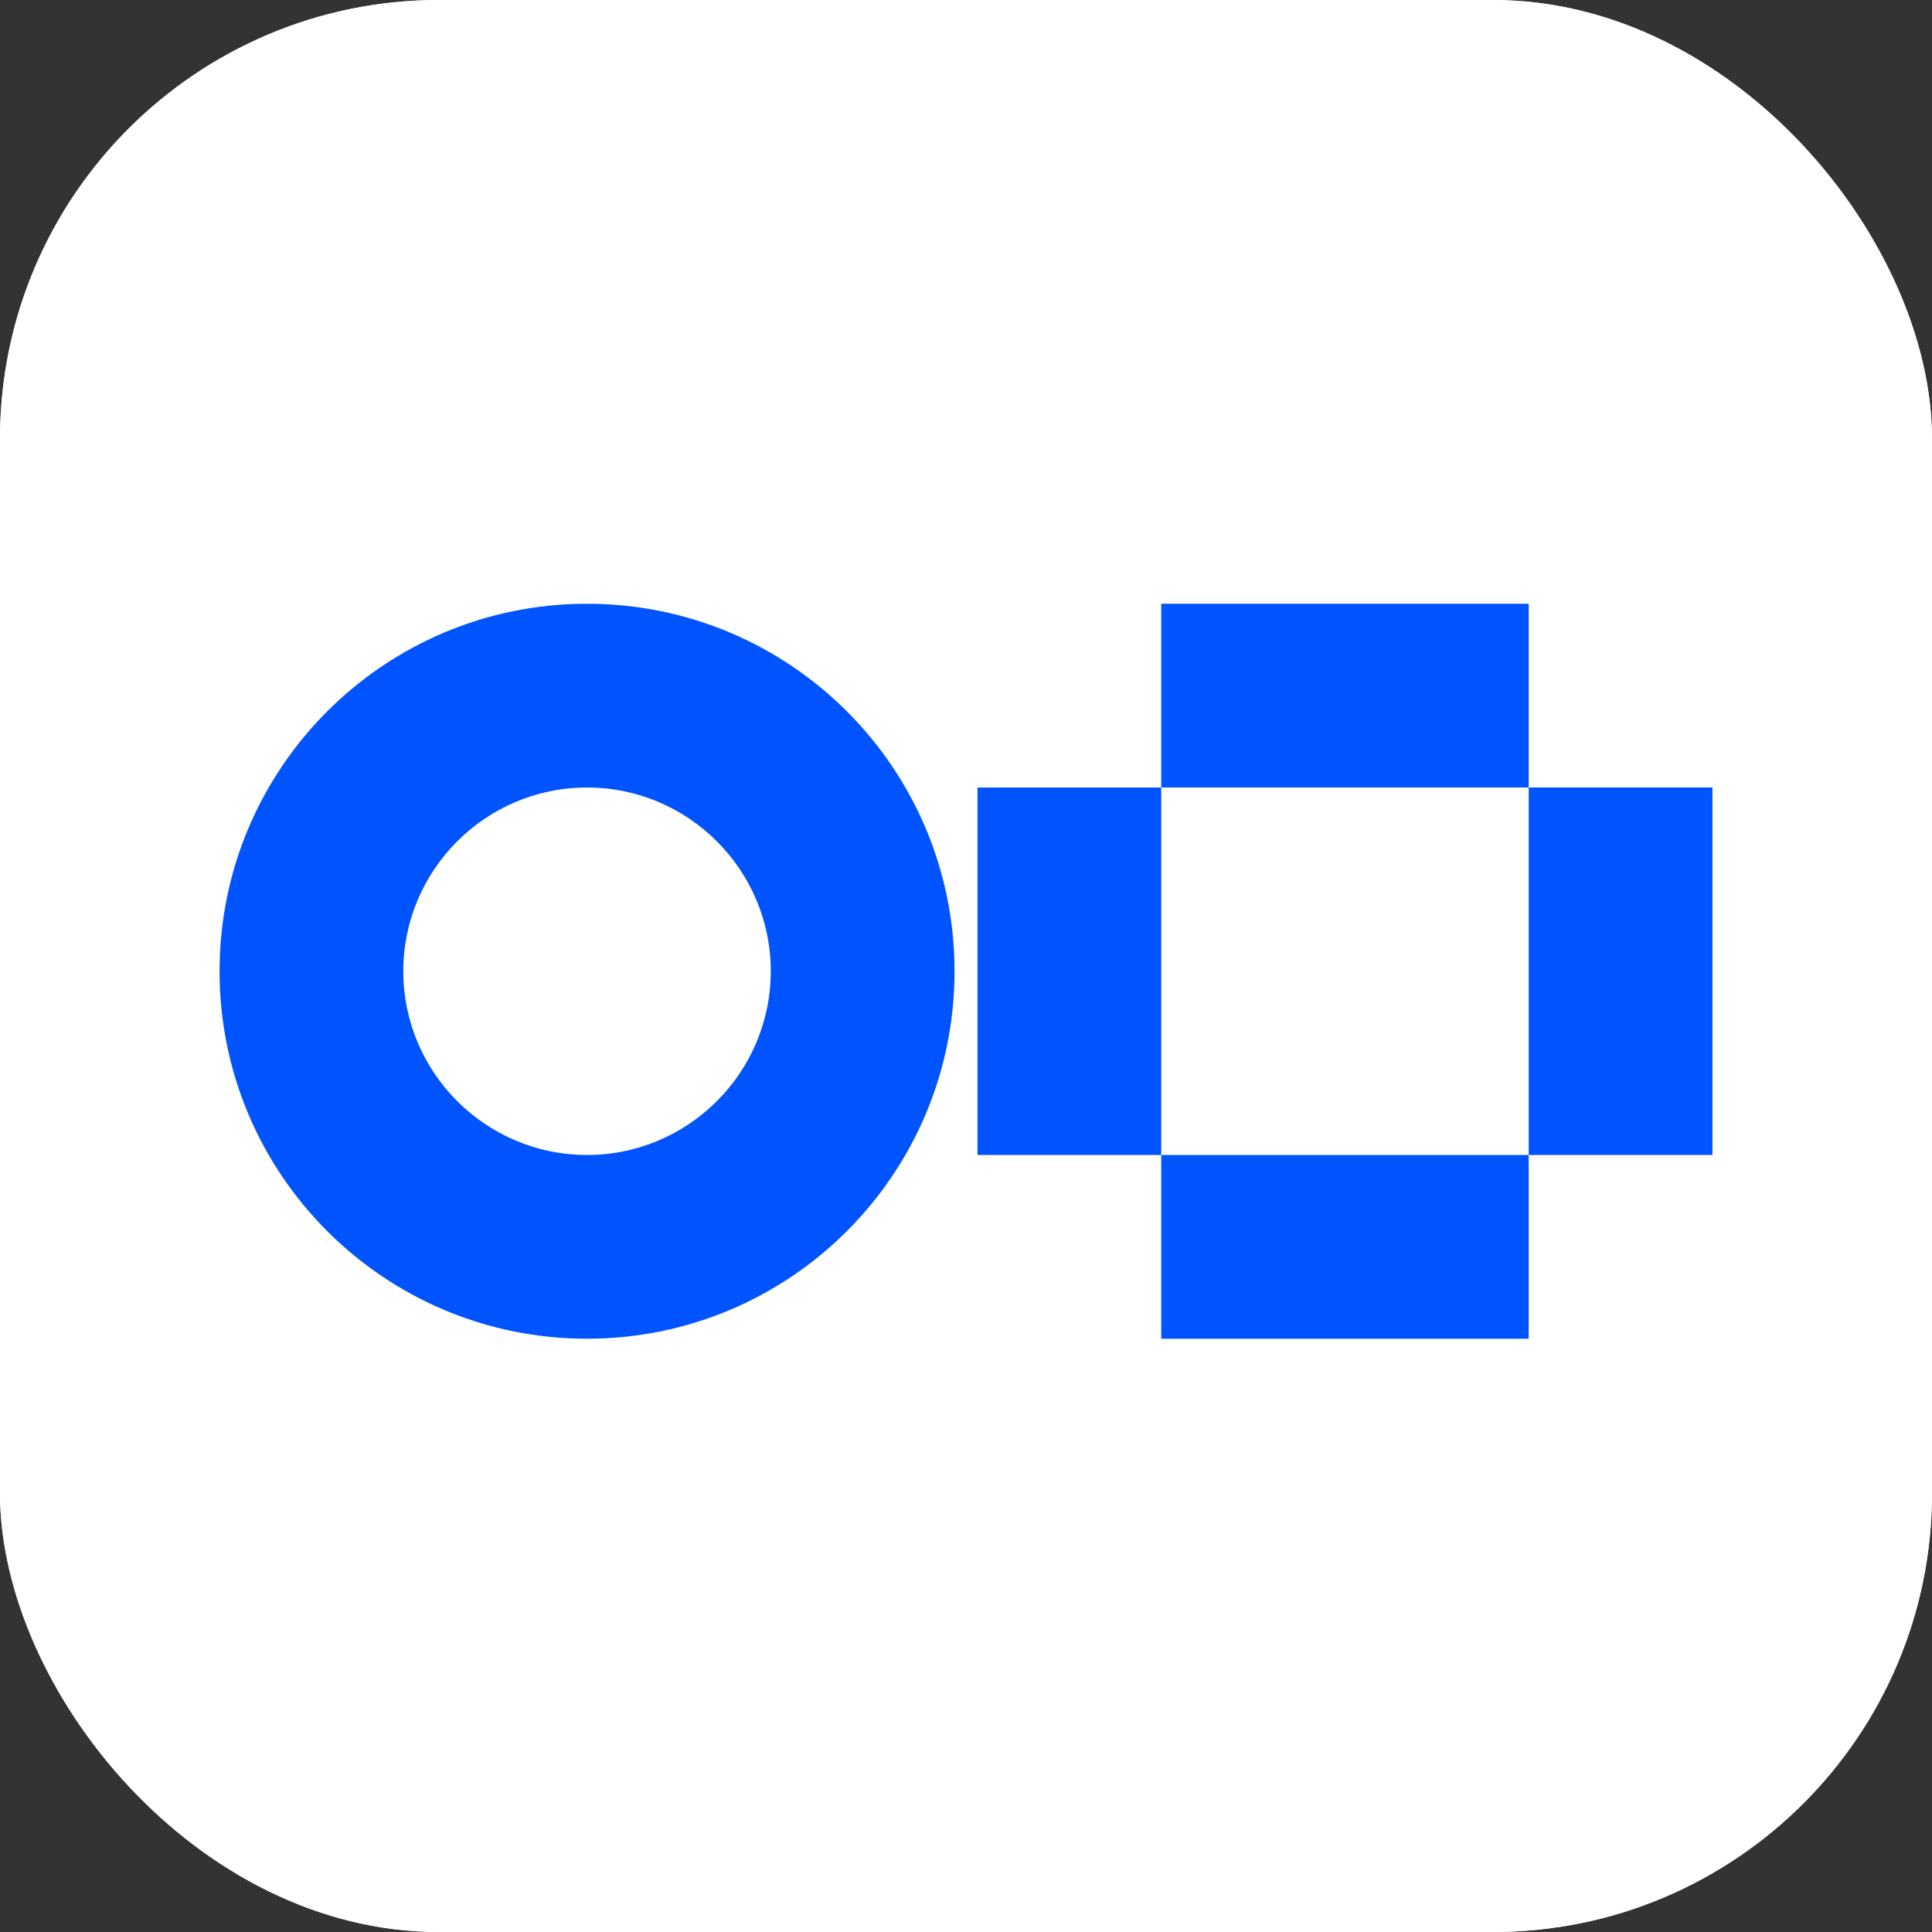
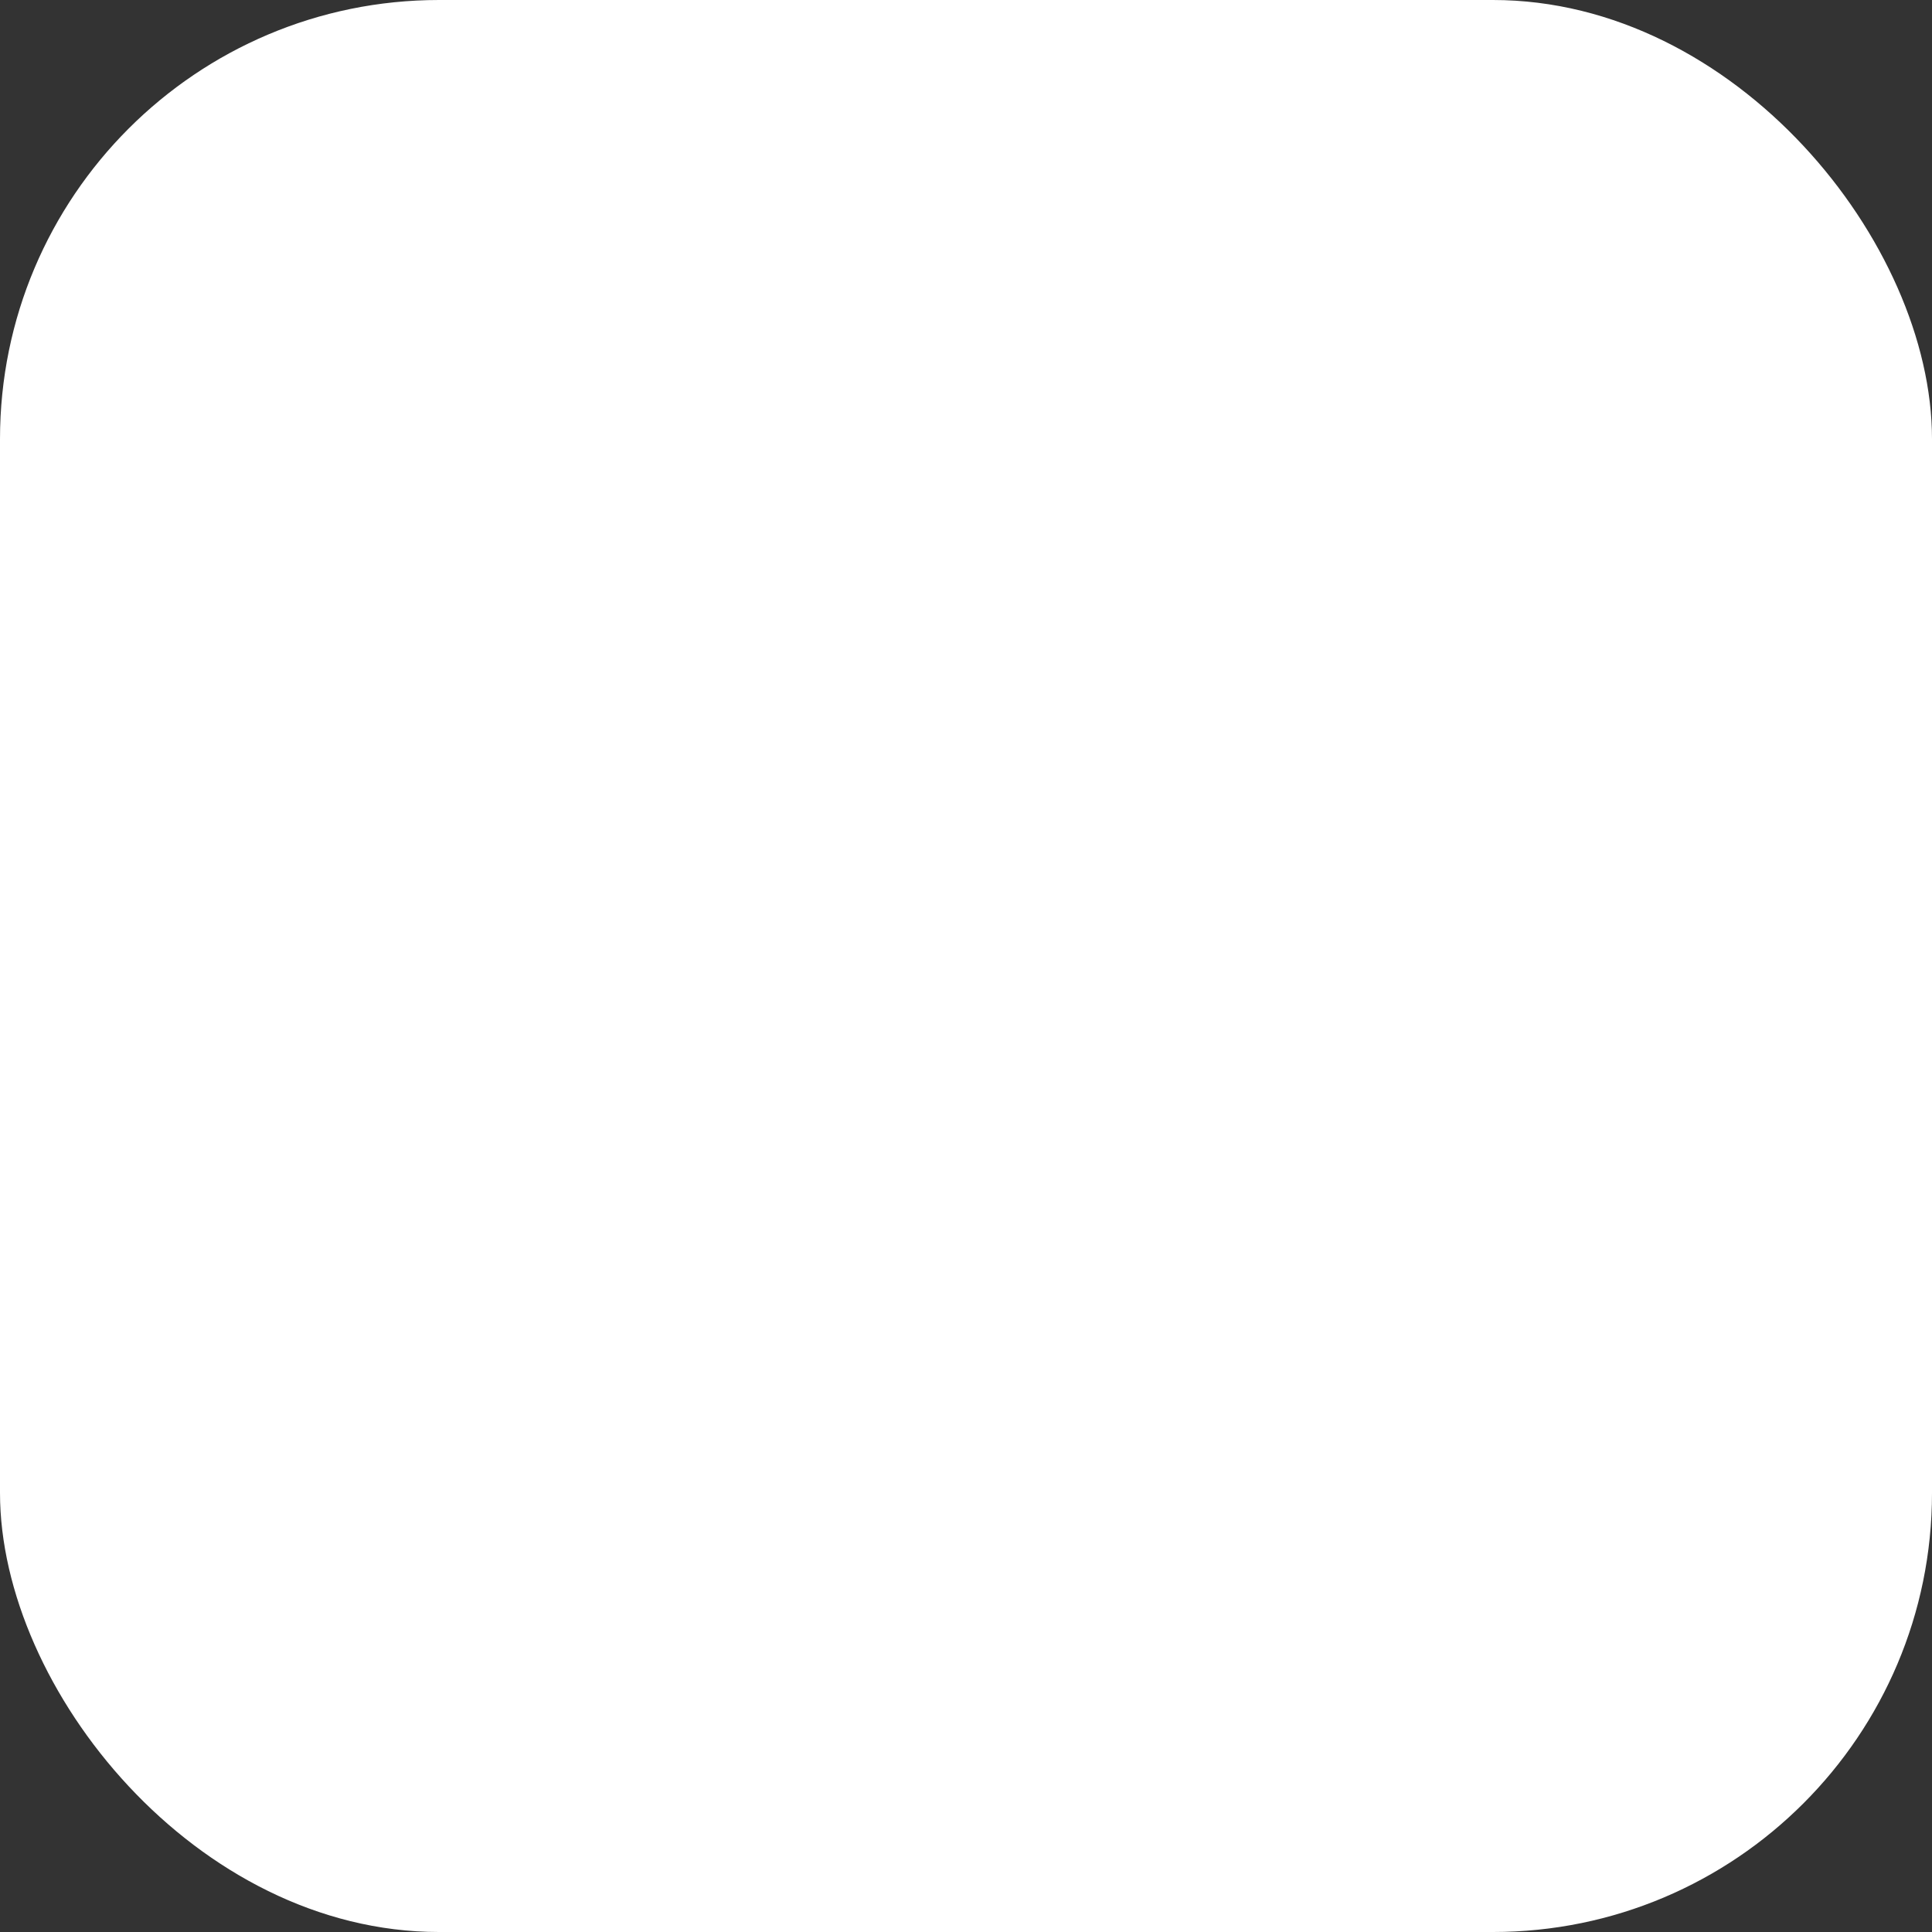
<svg xmlns="http://www.w3.org/2000/svg" fill="none" height="176" viewBox="0 0 176 176" width="176">
  <rect x="0" y="0" width="176" height="176" fill="#333333" stroke="none" />
  <clipPath id="a">
-     <path d="m20 55h136v66.954h-136z" />
-   </clipPath>
-   <rect fill="#fff" height="176" rx="40" width="176" />
+     </clipPath>
  <rect fill="#fff" height="176" rx="40" width="176" />
  <g clip-path="url(#a)" fill="#0054ff">
    <path d="m36.739 88.477c0-9.232 7.511-16.738 16.738-16.738s16.738 7.506 16.738 16.738-7.511 16.738-16.738 16.738-16.738-7.506-16.738-16.738zm-16.738 0c0 18.491 14.986 33.477 33.477 33.477 18.491 0 33.477-14.986 33.477-33.477 0-18.491-14.986-33.477-33.477-33.477-18.491 0-33.477 14.986-33.477 33.477z" />
-     <path d="m105.784 71.739h-16.738v33.477h16.738z" />
    <path d="m156 71.739h-16.738v33.477h16.738z" />
    <path d="m139.261 105.215h-33.477v16.739h33.477z" />
    <path d="m139.261 55h-33.477v16.738h33.477z" />
  </g>
</svg>